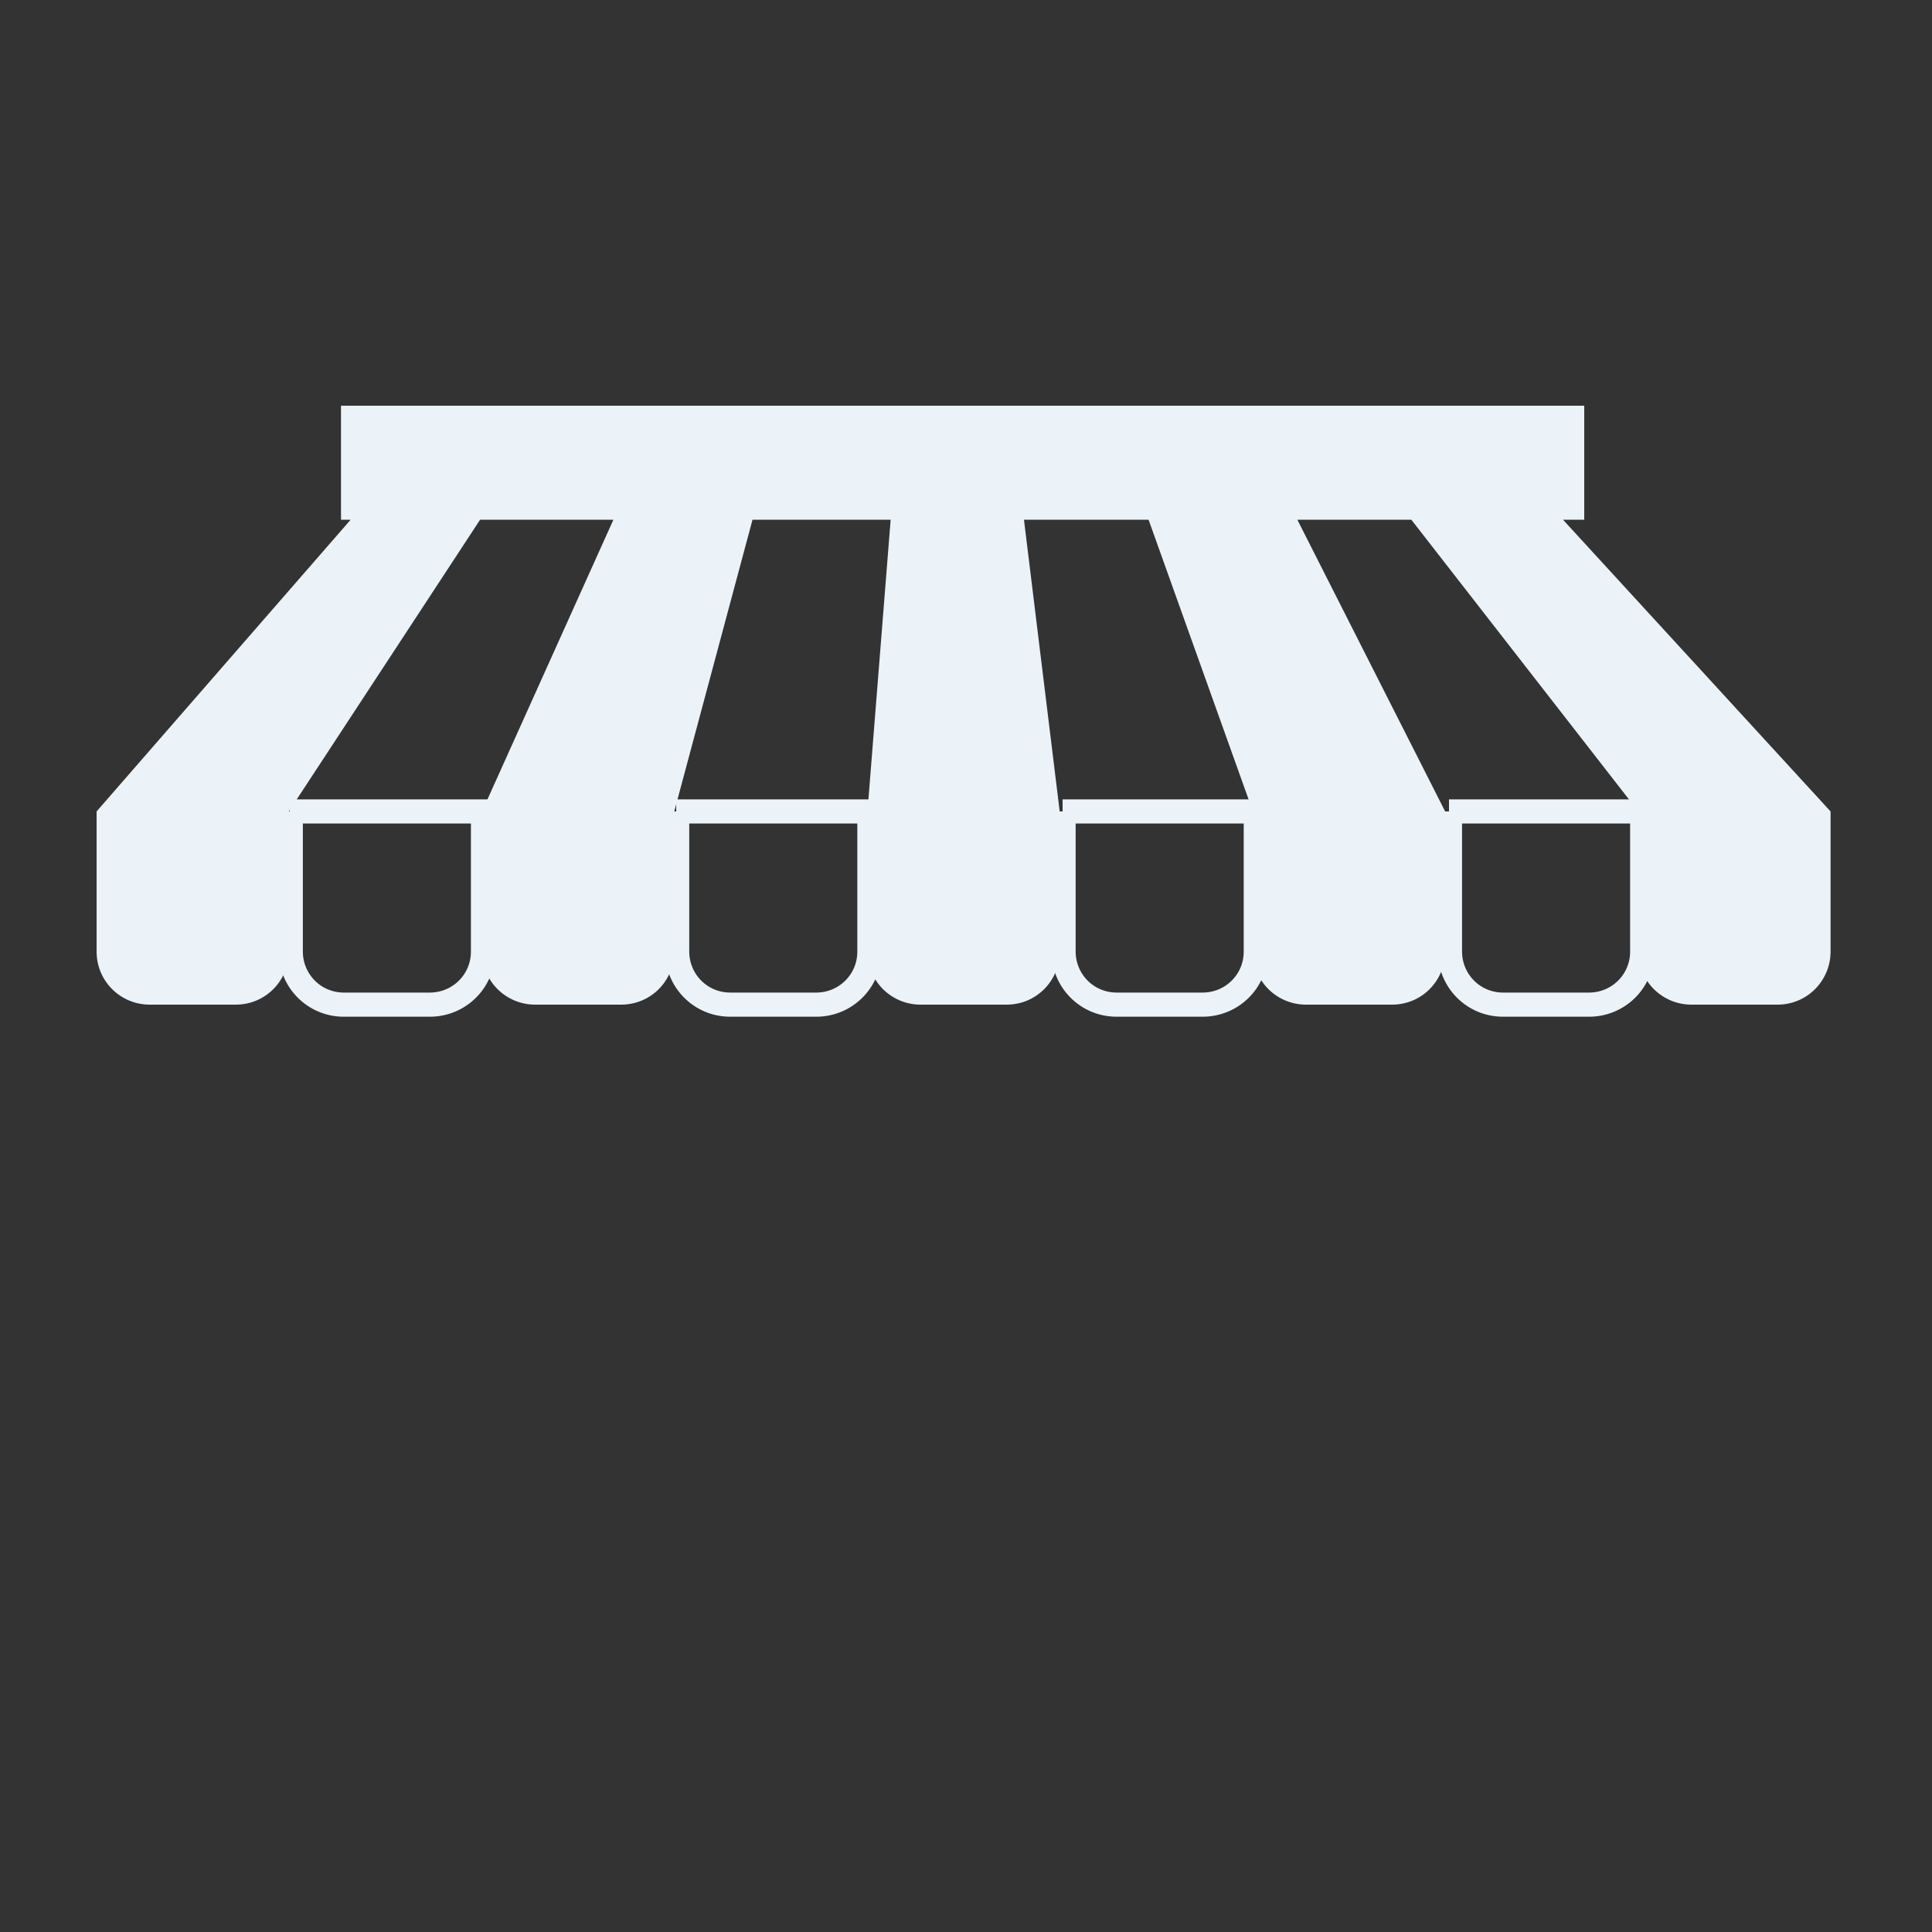
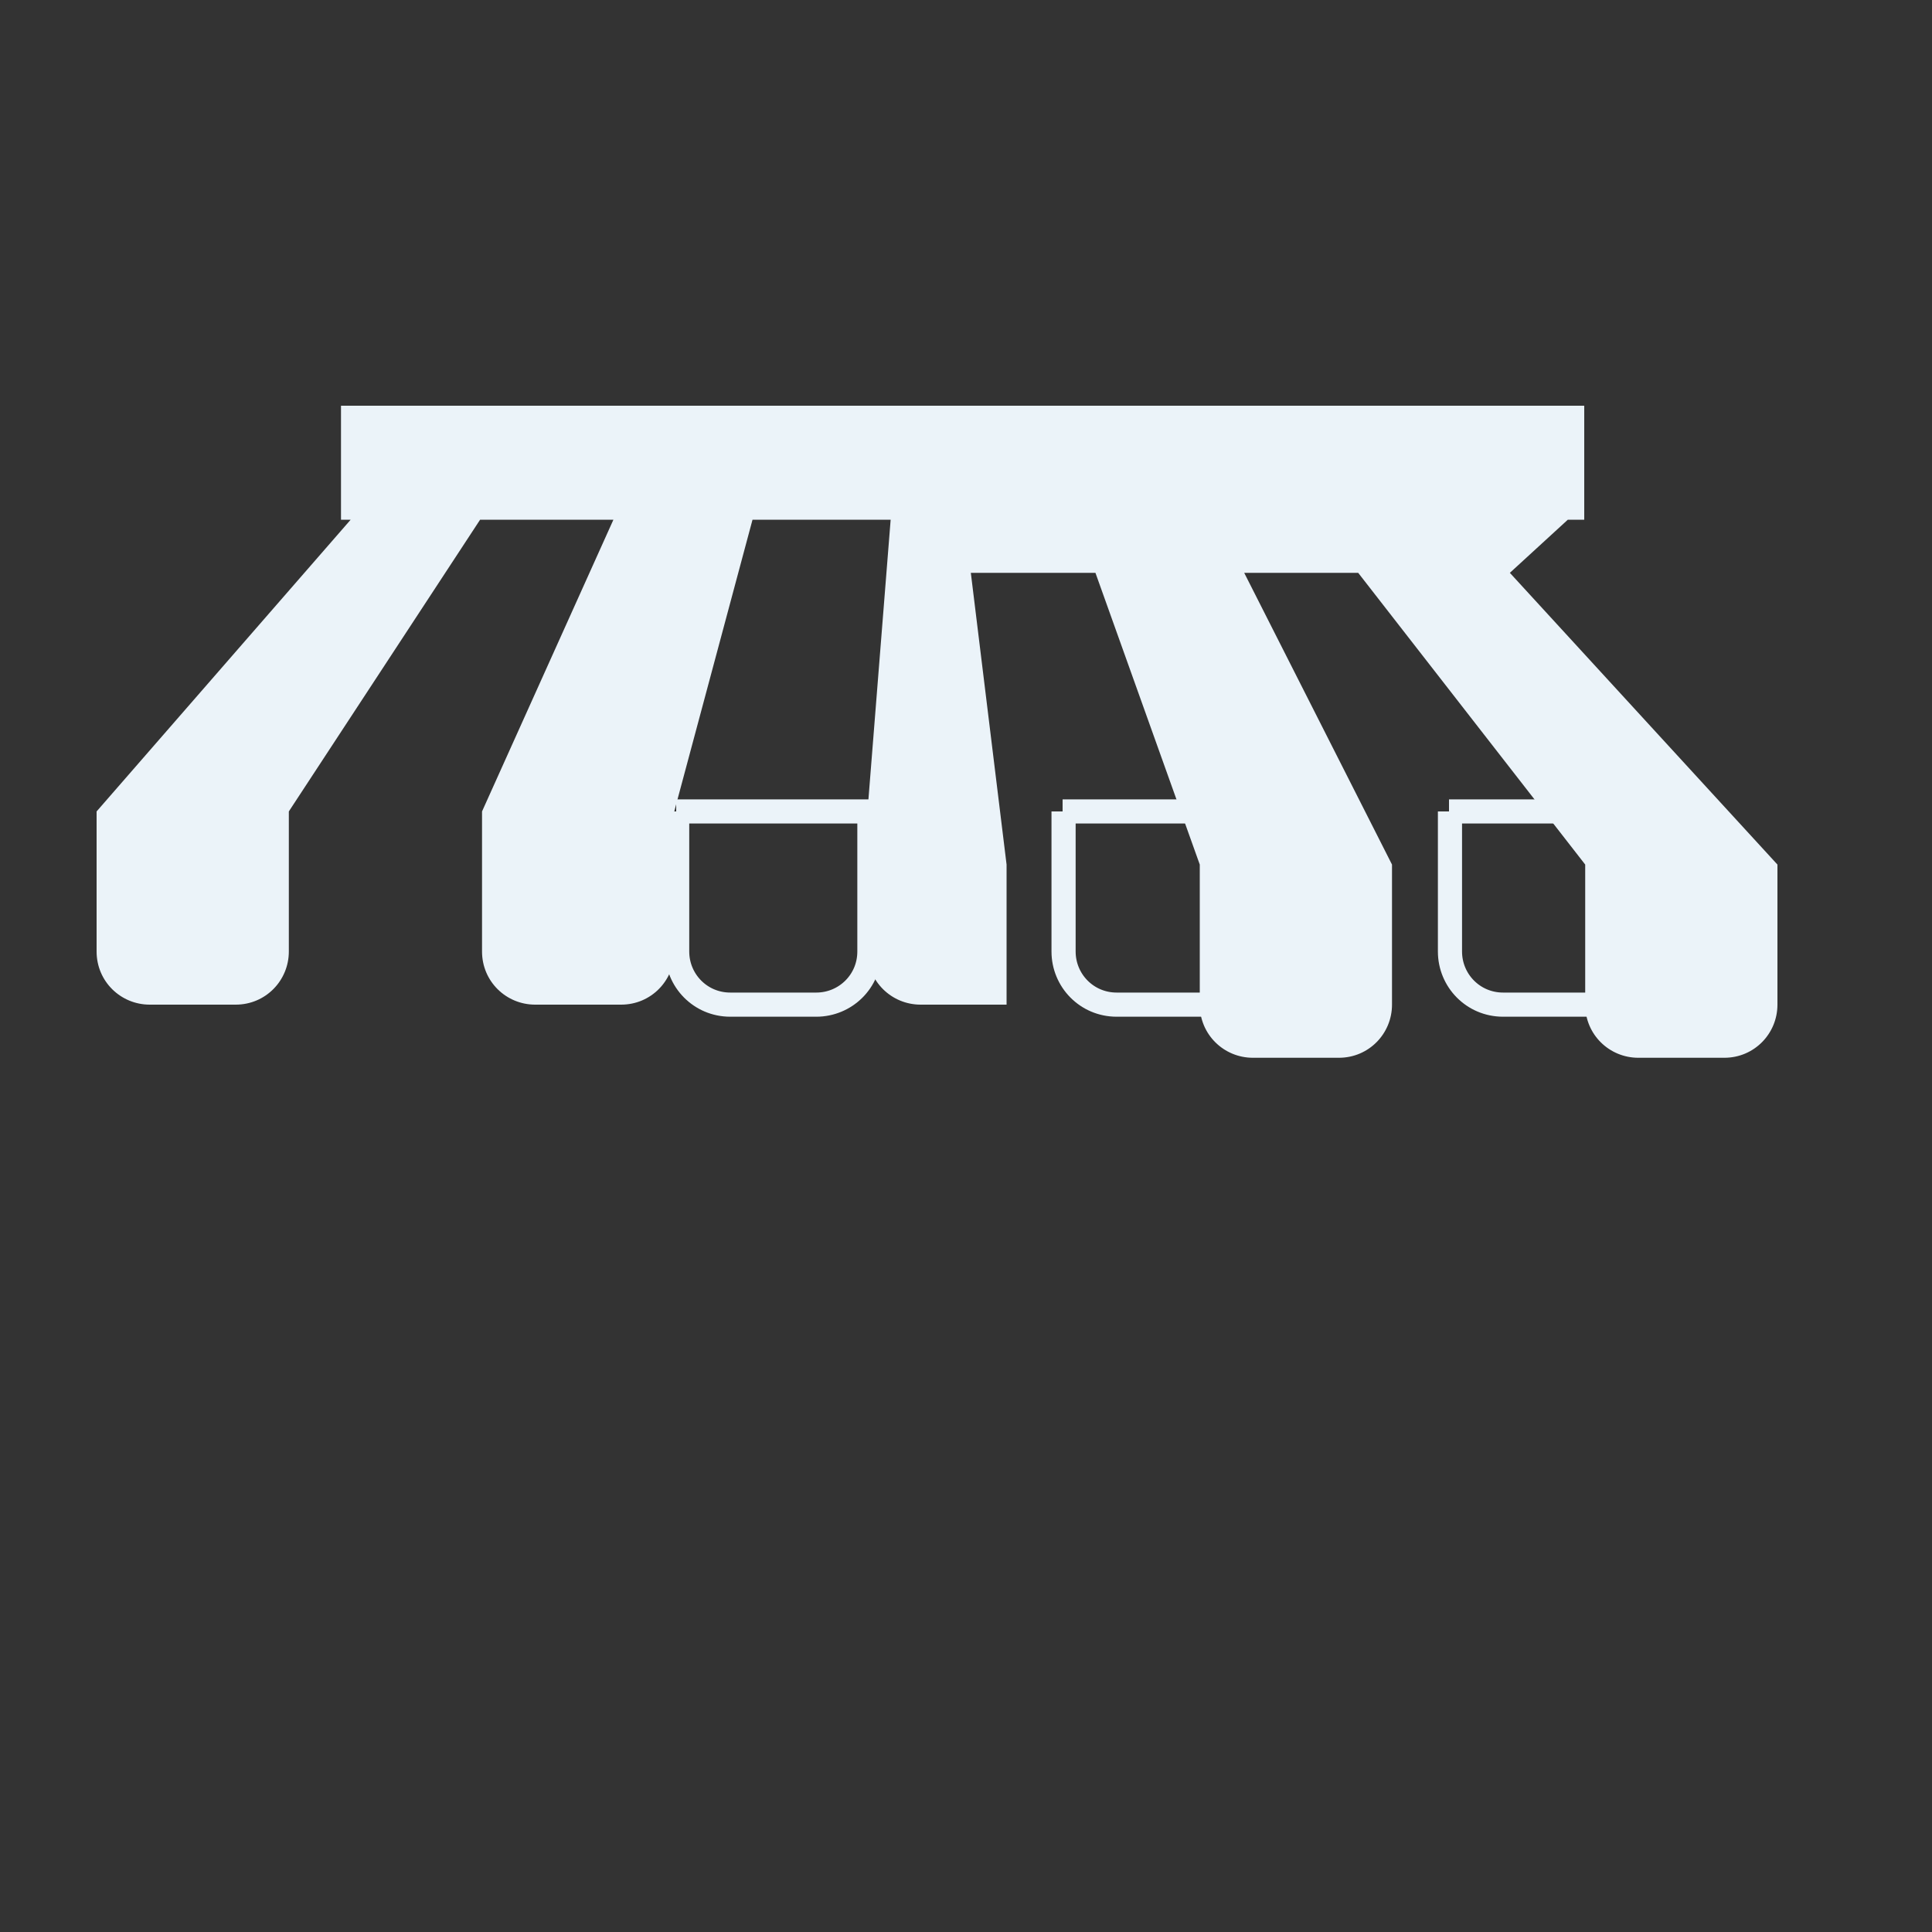
<svg xmlns="http://www.w3.org/2000/svg" id="Laag_2_kopie_2" viewBox="0 0 20 20">
  <rect x="0" y="0" width="20" height="20" fill="#333333" stroke="none" />
  <defs>
    <style> .cls-1 { fill: none; stroke: #ebf3f9; stroke-miterlimit: 10; stroke-width: .25px; } .cls-2 { fill: #ebf3f9; } </style>
  </defs>
-   <path class="cls-1" d="M3,8.4h2v1.45c0,.31-.25.55-.55.55h-.89c-.31,0-.55-.25-.55-.55v-1.45h0Z" />
  <path class="cls-1" d="M7,8.4h2v1.45c0,.31-.25.55-.55.55h-.89c-.31,0-.55-.25-.55-.55v-1.45h0Z" />
  <path class="cls-1" d="M11,8.4h2v1.45c0,.31-.25.55-.55.55h-.89c-.31,0-.55-.25-.55-.55v-1.45h0Z" />
  <path class="cls-1" d="M15,8.4h2v1.45c0,.31-.25.55-.55.55h-.89c-.31,0-.55-.25-.55-.55v-1.45h0Z" />
-   <path class="cls-2" d="M16.23,5.38h.17v-1.18H3.53v1.18h.1l-2.63,3.02v1.45c0,.31.25.55.55.55h.89c.31,0,.55-.25.55-.55v-1.45l1.98-3.02h1.38l-1.36,3.02v1.45c0,.31.25.55.55.55h.89c.31,0,.55-.25.55-.55v-1.45h0l.81-3.02h1.43l-.24,3.02v1.45c0,.31.25.55.55.55h.89c.31,0,.55-.25.55-.55v-1.45h0l-.37-3.02h1.29l1.08,3.02v1.45c0,.31.25.55.55.55h.89c.31,0,.55-.25.55-.55v-1.45h0l-1.53-3.02h1.18l2.35,3.02v1.45c0,.31.25.55.55.55h.89c.31,0,.55-.25.55-.55v-1.45l-2.77-3.02Z" />
+   <path class="cls-2" d="M16.23,5.38h.17v-1.18H3.53v1.18h.1l-2.63,3.02v1.45c0,.31.25.55.55.55h.89c.31,0,.55-.25.55-.55v-1.45l1.98-3.02h1.38l-1.36,3.02v1.45c0,.31.25.55.55.55h.89c.31,0,.55-.25.55-.55v-1.45h0l.81-3.02h1.43l-.24,3.02v1.45c0,.31.25.55.55.55h.89v-1.45h0l-.37-3.02h1.29l1.08,3.02v1.45c0,.31.25.55.55.55h.89c.31,0,.55-.25.55-.55v-1.45h0l-1.53-3.02h1.18l2.35,3.02v1.45c0,.31.25.55.55.55h.89c.31,0,.55-.25.55-.55v-1.45l-2.77-3.02Z" />
</svg>